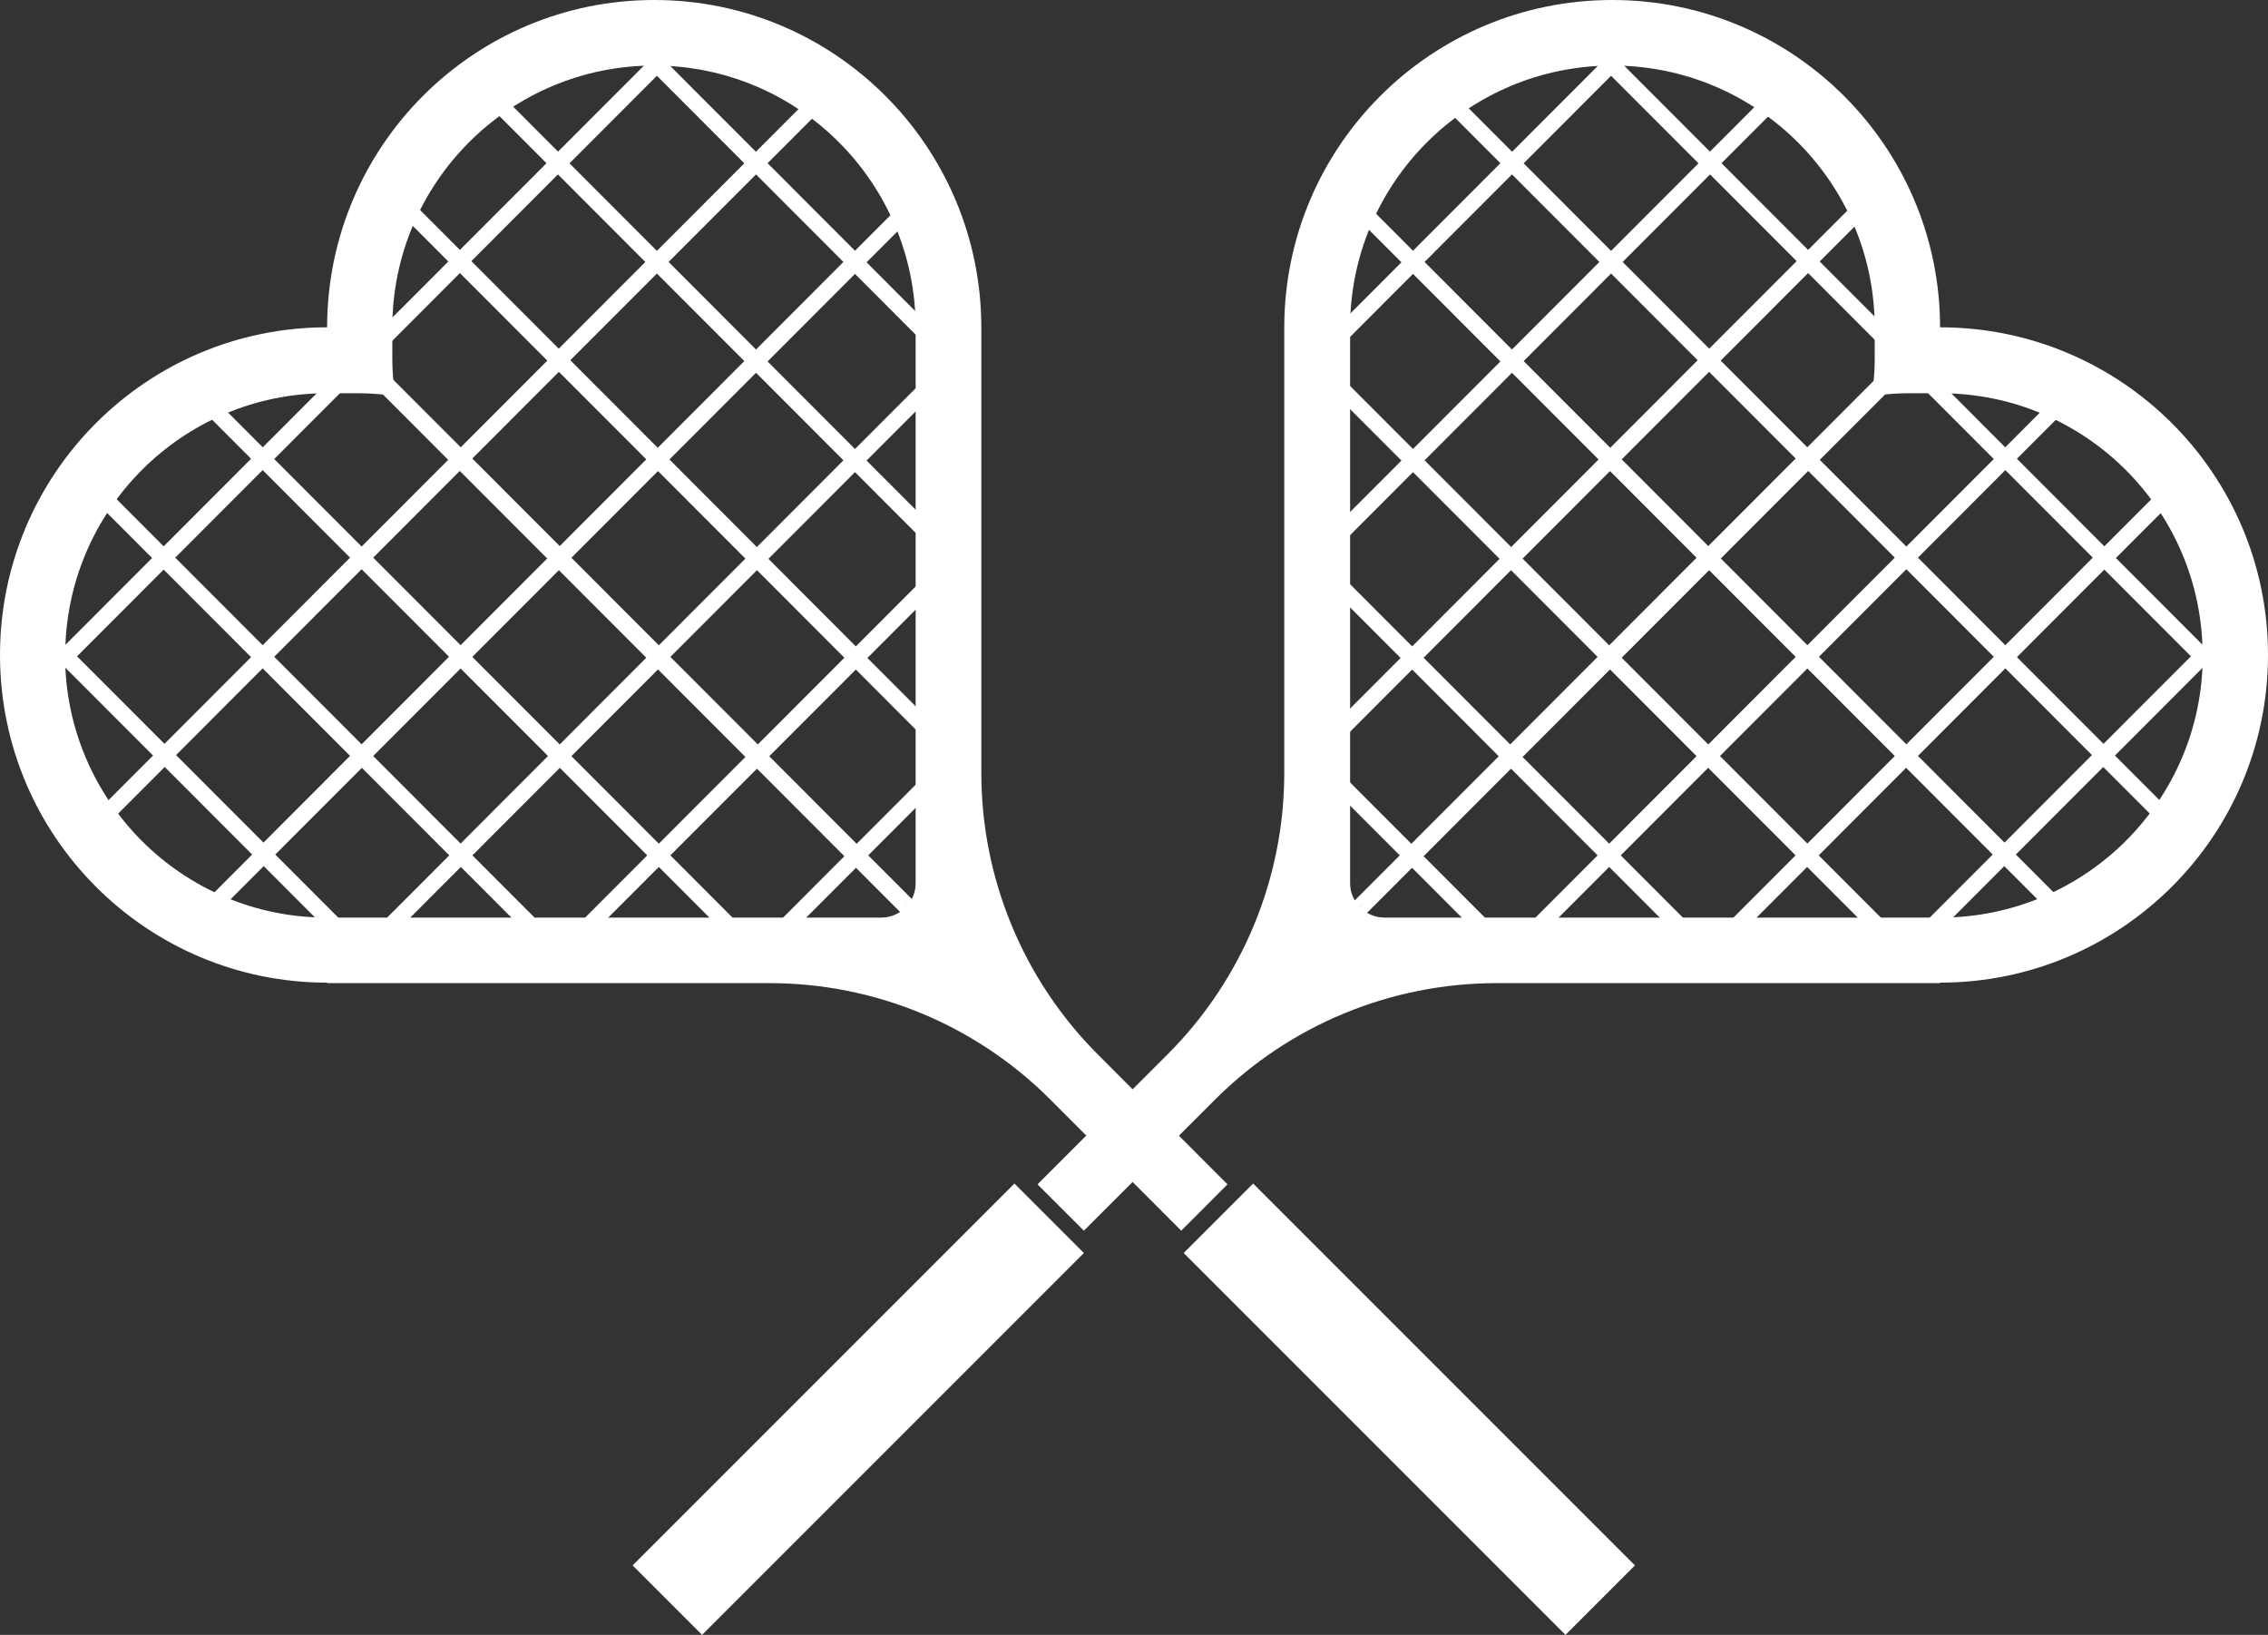
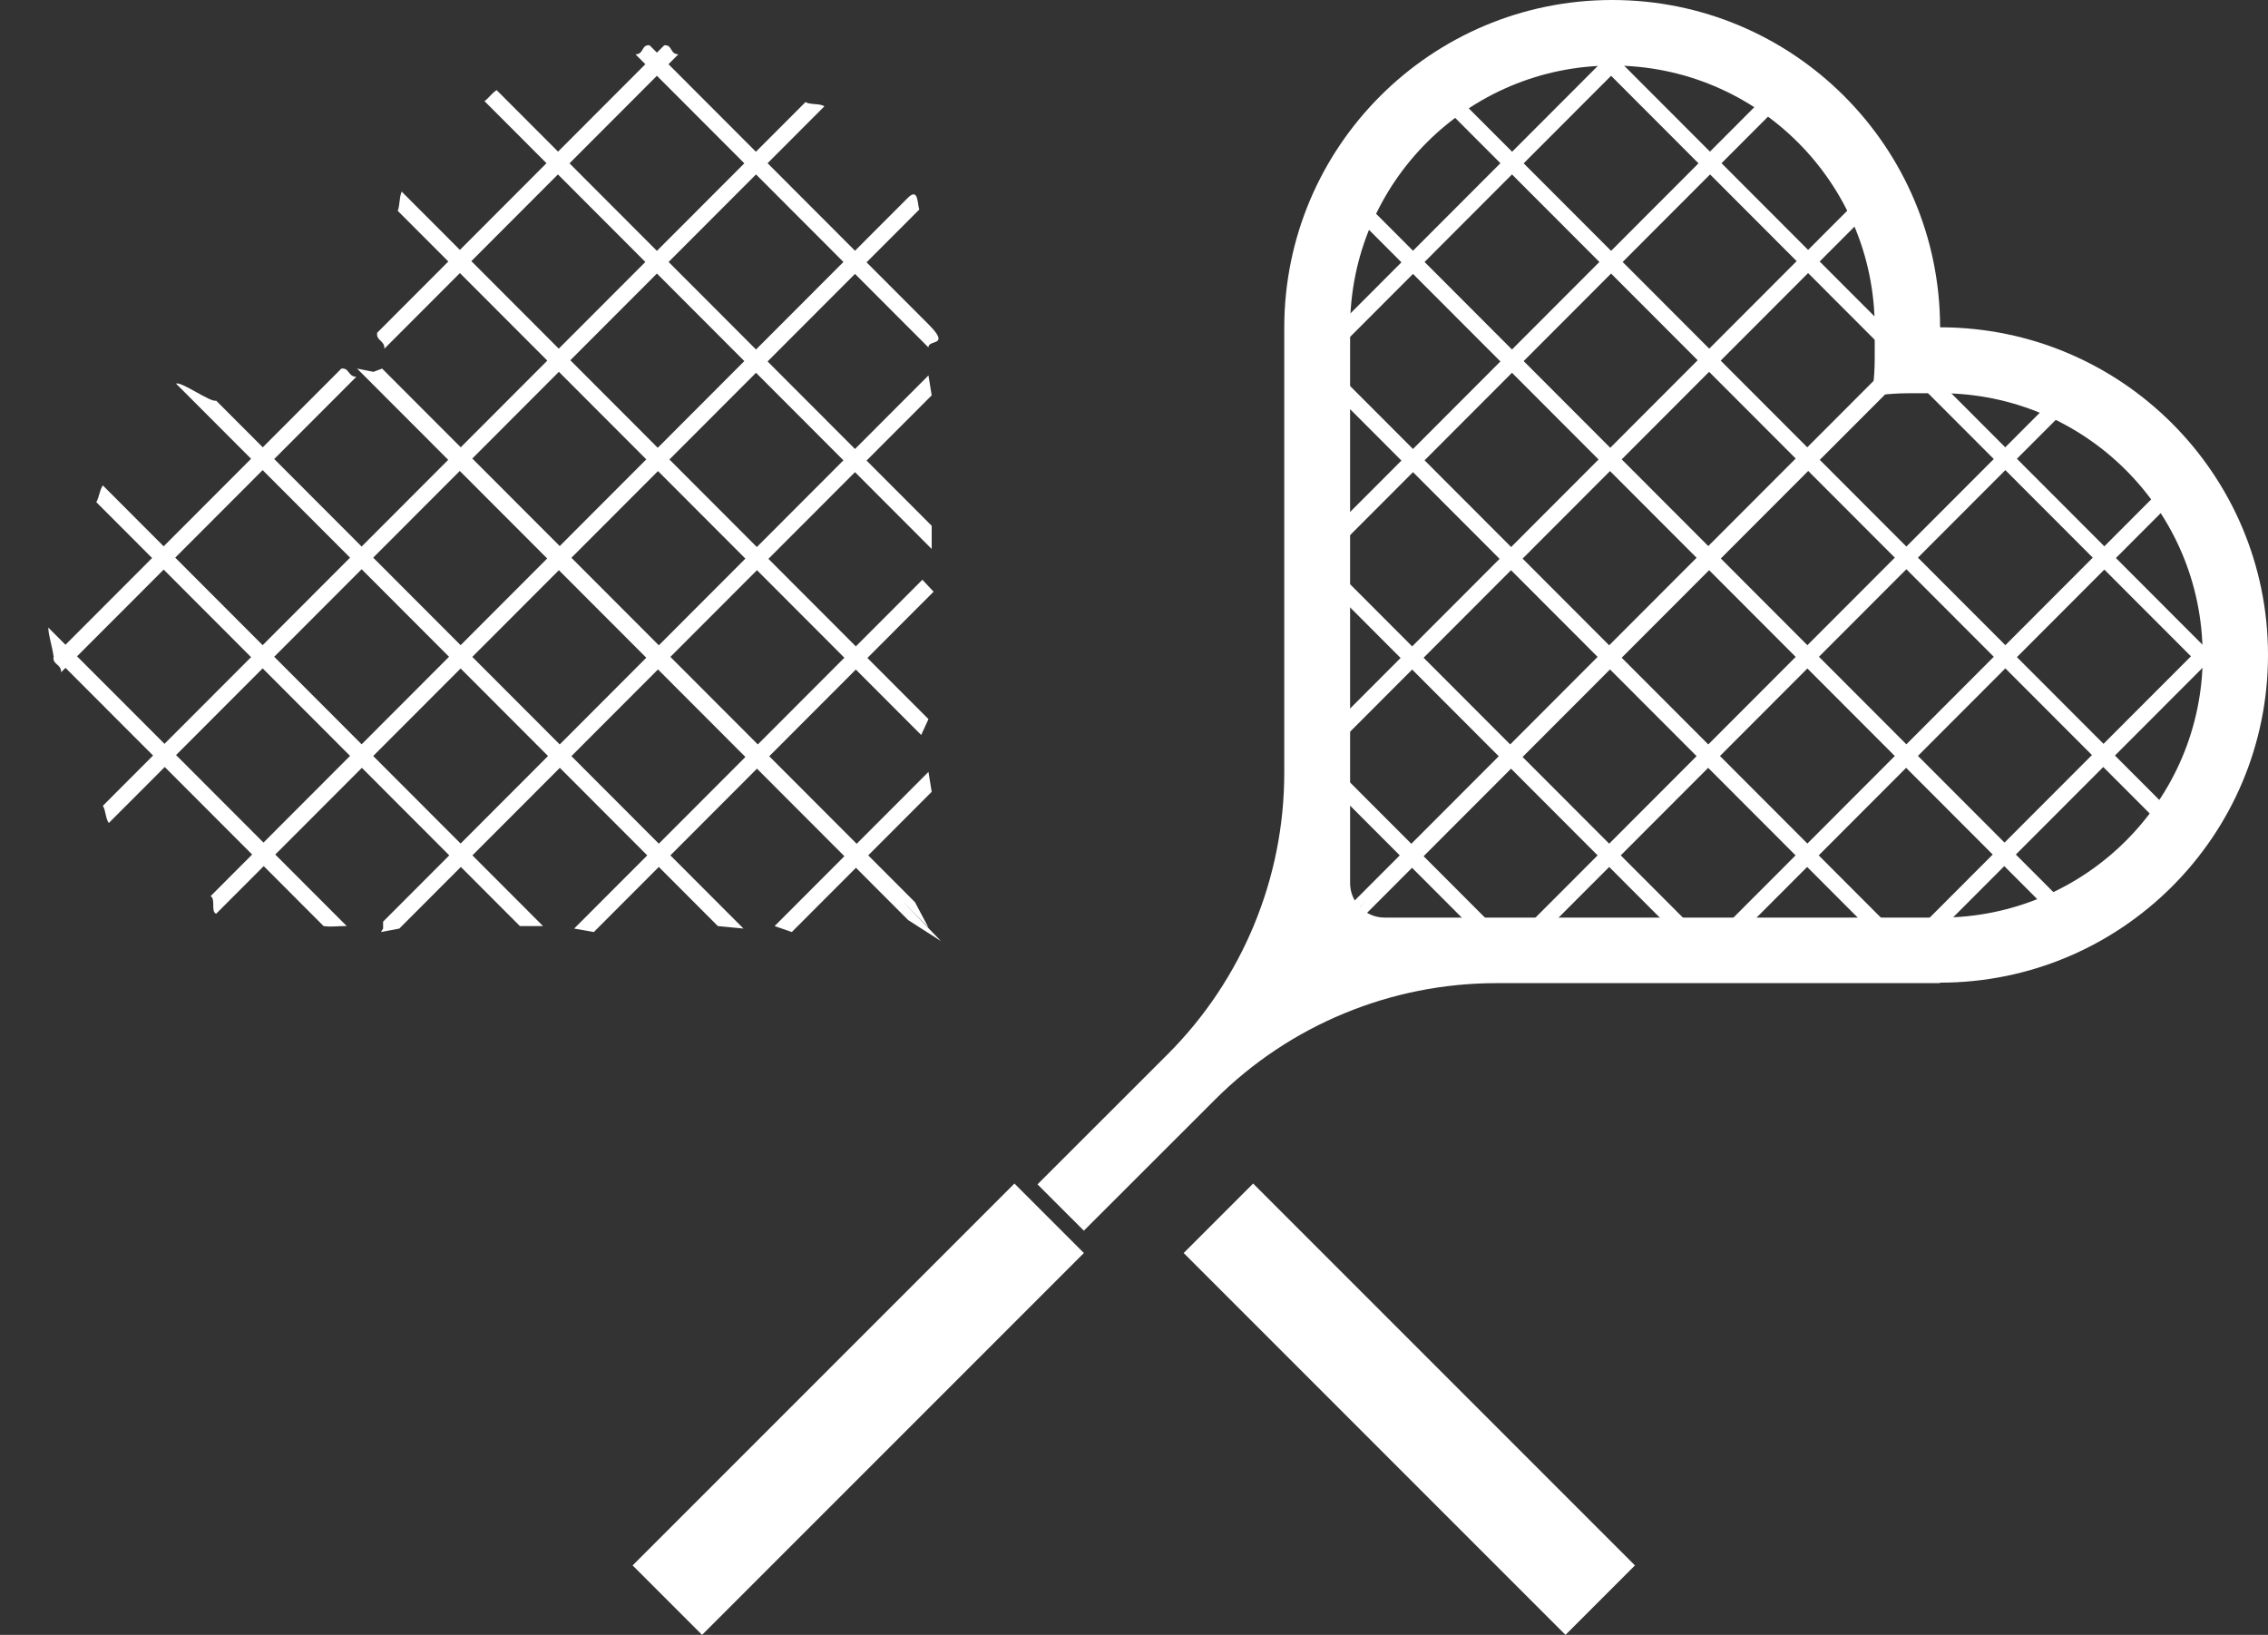
<svg xmlns="http://www.w3.org/2000/svg" width="752" height="542" viewBox="0 0 752 542" fill="none">
  <rect x="0" y="0" width="752" height="542" fill="#333333" stroke="none" />
  <path d="M298.993 298.541L312 312L301.127 305.033L283.808 287.693L262.535 308.992L256.841 307.013L279.973 283.853L250.988 254.833L222.281 283.576L246.517 307.841L238.018 307.013L218.445 287.416L196.895 308.992L190.374 307.841L214.609 283.576L185.625 254.555L156.641 283.576L180.049 307.013H172.378L152.805 287.416L132.405 307.841L126.312 308.992L127.027 307.841V305.545L148.969 283.576L139.242 273.836L119.985 254.555L91.277 283.298L114.963 307.013C112.115 306.934 110.059 307.409 107.291 307.013L87.442 287.139L71.668 302.932C69.809 302.259 71.586 297.907 69.807 297.115L83.606 283.298L54.622 254.278L36.08 272.843C34.973 271.378 35.092 268.686 34.103 267.142L50.747 250.478L17.734 217.424C17.378 214.653 16.119 210.886 16 208.035L54.543 246.598L83.25 217.855L54.266 188.834L20.257 222.876C20.336 220.066 17.418 220.468 17.734 217.736L50.43 184.994L31.924 166.465C32.913 164.881 32.998 162.433 34.106 160.929L54.266 181.114L83.25 152.094L58.378 127.191C60.118 126.36 69.852 133.532 71.671 132.819L87.126 148.293L113.19 122.197C115.918 121.88 115.359 124.934 118.167 124.894L90.921 152.173L119.906 181.193L148.614 152.45L118.397 122.197L123.821 123.272L126.701 122.197L152.766 148.293L181.473 119.55L152.489 90.53L127.459 115.591C127.538 112.78 124.694 113.054 125.05 110.322L148.653 86.69L131.887 69.903C132.599 68.082 132.363 65.311 133.193 63.53L152.489 82.849L181.196 54.106L160.638 33.522C162.141 32.453 163.087 30.867 164.669 29.878L185.032 50.266L220.223 15.032C222.951 14.675 222.123 18.038 224.931 17.998L188.828 54.146L217.812 83.166L246.797 54.146L210.694 17.998C213.541 18.078 212.632 14.636 215.4 15.032L250.632 50.306L267.083 33.835C268.625 34.825 271.831 34.188 273.333 35.257L254.508 54.106L283.492 83.126L301.013 65.584C304.572 62.02 304.134 67.646 304.806 69.467L287.328 86.967L307.849 107.513C315.441 115.115 307.73 112.343 307.849 115.194L283.492 90.807L254.508 119.827L283.492 148.847L307.849 124.461L308.921 131.068L287.328 152.688L308.921 174.308V181.989L283.492 156.528L254.784 185.271L283.769 214.291L305.834 192.199L309.551 196.158L287.604 218.132L307.849 238.401L305.437 243.667L283.769 221.972L255.061 250.715L284.046 279.735L307.849 255.903L308.921 262.51L287.881 283.576L303.381 299.095L307.849 307.527L298.993 298.541ZM218.445 279.696L247.153 250.953L218.168 221.933L189.461 250.676L218.445 279.696ZM218.445 213.935L247.153 185.192L218.168 156.172L189.461 184.915L218.445 213.935ZM214.293 218.053L185.309 189.032L156.601 217.775L185.586 246.796L214.293 218.053ZM142.999 269.917L152.726 279.656L181.71 250.636L152.726 221.616L123.742 250.636L142.999 269.917ZM58.378 250.319L87.363 279.339L116.07 250.596L87.086 221.576L58.378 250.319ZM87.086 155.855L58.102 184.875L87.086 213.896L116.07 184.875L87.086 155.855ZM119.906 188.716L90.921 217.736L119.906 246.756L148.89 217.736L119.906 188.716ZM152.449 156.132L123.742 184.875L152.726 213.896L181.434 185.152L152.449 156.132ZM156.601 152.015L185.586 181.035L214.293 152.292L185.309 123.272L156.601 152.015ZM184.992 57.828L156.285 86.571L185.269 115.591L213.977 86.848L184.992 57.828ZM189.105 119.431L218.089 148.452L246.797 119.709L217.812 90.688L189.105 119.431ZM279.656 86.848L250.672 57.828L221.688 86.848L250.672 115.868L279.656 86.848ZM279.656 152.609L250.672 123.588L221.964 152.332L250.949 181.352L279.656 152.609ZM279.973 218.053L250.988 189.032L222.281 217.775L251.265 246.796L279.973 218.053Z" fill="white" />
-   <path fill-rule="evenodd" clip-rule="evenodd" d="M108.46 108.473C108.539 48.536 157.077 0 216.919 0C276.841 0 325.379 48.654 325.379 108.631V256.257C325.379 291.214 339.252 324.745 363.917 349.488L407 392.64L391.664 408L348.264 364.532C323.56 339.789 290.082 325.933 255.18 325.933H108.499V325.775C48.578 325.775 0 277.12 0 217.143C0 157.127 48.578 108.512 108.46 108.512V108.473ZM21.581 217.302C21.581 265.283 60.435 304.199 108.341 304.199H292.216C298.501 304.199 303.6 299.092 303.6 292.797V108.631C303.6 60.65 264.746 21.734 216.84 21.734C168.934 21.734 130.08 60.65 130.08 108.631V118.726C130.08 134.601 134.389 130.365 118.46 130.365H108.38C60.475 130.365 21.621 169.281 21.621 217.262L21.581 217.302Z" fill="white" />
  <path d="M415.499 392.374L392.469 415.404L519.065 542.001L542.096 518.971L415.499 392.374Z" fill="white" />
  <path d="M453.007 298.541L440 312L450.873 305.033L468.192 287.693L489.465 308.992L495.159 307.013L472.027 283.853L501.012 254.833L529.719 283.576L505.483 307.841L513.982 307.013L533.555 287.416L555.105 308.992L561.626 307.841L537.39 283.576L566.375 254.555L595.359 283.576L571.951 307.013H579.622L599.195 287.416L619.595 307.841L625.688 308.992L624.973 307.841V305.545L603.031 283.576L612.758 273.836L632.015 254.555L660.723 283.298L637.037 307.013C639.885 306.934 641.941 307.409 644.709 307.013L664.558 287.139L680.332 302.932C682.19 302.259 680.414 297.907 682.193 297.115L668.394 283.298L697.378 254.278L715.92 272.843C717.027 271.378 716.909 268.686 717.897 267.142L701.253 250.478L734.266 217.424C734.622 214.653 735.881 210.886 736 208.035L697.457 246.598L668.75 217.855L697.734 188.834L731.743 222.877C731.664 220.066 734.582 220.468 734.266 217.736L701.57 184.994L720.076 166.465C719.087 164.881 719.002 162.433 717.894 160.929L697.734 181.114L668.75 152.094L693.622 127.191C691.882 126.36 682.148 133.532 680.329 132.819L664.875 148.293L638.81 122.197C636.082 121.88 636.641 124.934 633.833 124.894L661.078 152.173L632.094 181.193L603.386 152.45L633.603 122.197L628.179 123.272L625.299 122.197L599.234 148.293L570.527 119.55L599.511 90.53L624.541 115.591C624.462 112.78 627.306 113.054 626.95 110.322L603.347 86.69L620.113 69.903C619.401 68.082 619.637 65.311 618.807 63.53L599.511 82.849L570.804 54.106L591.362 33.522C589.859 32.453 588.913 30.867 587.331 29.878L566.968 50.266L531.777 15.032C529.049 14.675 529.877 18.038 527.069 17.998L563.172 54.146L534.188 83.166L505.203 54.146L541.306 17.998C538.459 18.078 539.368 14.636 536.6 15.032L501.368 50.306L484.917 33.835C483.375 34.825 480.169 34.188 478.667 35.257L497.492 54.106L468.508 83.126L450.987 65.584C447.428 62.02 447.866 67.646 447.194 69.467L464.672 86.967L444.151 107.513C436.559 115.115 444.27 112.343 444.151 115.194L468.508 90.807L497.492 119.827L468.508 148.847L444.151 124.461L443.079 131.068L464.672 152.688L443.079 174.308V181.989L468.508 156.528L497.216 185.271L468.231 214.291L446.166 192.199L442.449 196.158L464.396 218.132L444.151 238.401L446.563 243.667L468.231 221.972L496.939 250.715L467.954 279.735L444.151 255.903L443.079 262.51L464.119 283.576L448.619 299.095L444.151 307.527L453.007 298.541ZM533.555 279.696L504.847 250.953L533.832 221.933L562.539 250.676L533.555 279.696ZM533.555 213.935L504.847 185.192L533.832 156.172L562.539 184.915L533.555 213.935ZM537.707 218.053L566.691 189.032L595.399 217.775L566.414 246.796L537.707 218.053ZM609.001 269.917L599.274 279.656L570.29 250.636L599.274 221.616L628.258 250.636L609.001 269.917ZM693.622 250.319L664.637 279.339L635.93 250.596L664.914 221.576L693.622 250.319ZM664.914 155.855L693.898 184.875L664.914 213.896L635.93 184.875L664.914 155.855ZM632.094 188.716L661.078 217.736L632.094 246.756L603.11 217.736L632.094 188.716ZM599.551 156.132L628.258 184.875L599.274 213.896L570.566 185.152L599.551 156.132ZM595.399 152.015L566.414 181.035L537.707 152.292L566.691 123.272L595.399 152.015ZM567.008 57.828L595.715 86.571L566.731 115.591L538.023 86.848L567.008 57.828ZM562.895 119.431L533.911 148.452L505.203 119.709L534.188 90.688L562.895 119.431ZM472.344 86.848L501.328 57.828L530.312 86.848L501.328 115.868L472.344 86.848ZM472.344 152.609L501.328 123.588L530.036 152.332L501.051 181.352L472.344 152.609ZM472.027 218.053L501.012 189.032L529.719 217.775L500.735 246.796L472.027 218.053Z" fill="white" />
-   <path fill-rule="evenodd" clip-rule="evenodd" d="M643.274 108.473C643.195 48.536 594.537 0 534.548 0C474.479 0 425.822 48.654 425.822 108.631V256.257C425.822 291.214 411.914 324.745 387.189 349.488L344 392.64L359.374 408L402.88 364.532C427.645 339.789 461.205 325.933 496.193 325.933H643.234V325.775C703.303 325.775 752 277.12 752 217.143C752 157.127 703.303 108.512 643.274 108.512V108.473ZM730.366 217.302C730.366 265.283 691.416 304.199 643.393 304.199H459.066C452.766 304.199 447.654 299.092 447.654 292.797V108.631C447.654 60.65 486.604 21.734 534.627 21.734C582.65 21.734 621.6 60.65 621.6 108.631V118.726C621.6 134.601 617.281 130.365 633.249 130.365H643.353C691.377 130.365 730.326 169.281 730.326 217.262L730.366 217.302Z" fill="white" />
+   <path fill-rule="evenodd" clip-rule="evenodd" d="M643.274 108.473C643.195 48.536 594.537 0 534.548 0C474.479 0 425.822 48.654 425.822 108.631V256.257C425.822 291.214 411.914 324.745 387.189 349.488L344 392.64L359.374 408L402.88 364.532C427.645 339.789 461.205 325.933 496.193 325.933H643.234V325.775C703.303 325.775 752 277.12 752 217.143C752 157.127 703.303 108.512 643.274 108.512ZM730.366 217.302C730.366 265.283 691.416 304.199 643.393 304.199H459.066C452.766 304.199 447.654 299.092 447.654 292.797V108.631C447.654 60.65 486.604 21.734 534.627 21.734C582.65 21.734 621.6 60.65 621.6 108.631V118.726C621.6 134.601 617.281 130.365 633.249 130.365H643.353C691.377 130.365 730.326 169.281 730.326 217.262L730.366 217.302Z" fill="white" />
  <path d="M336.356 392.374L359.387 415.404L232.79 542.001L209.76 518.971L336.356 392.374Z" fill="white" />
</svg>